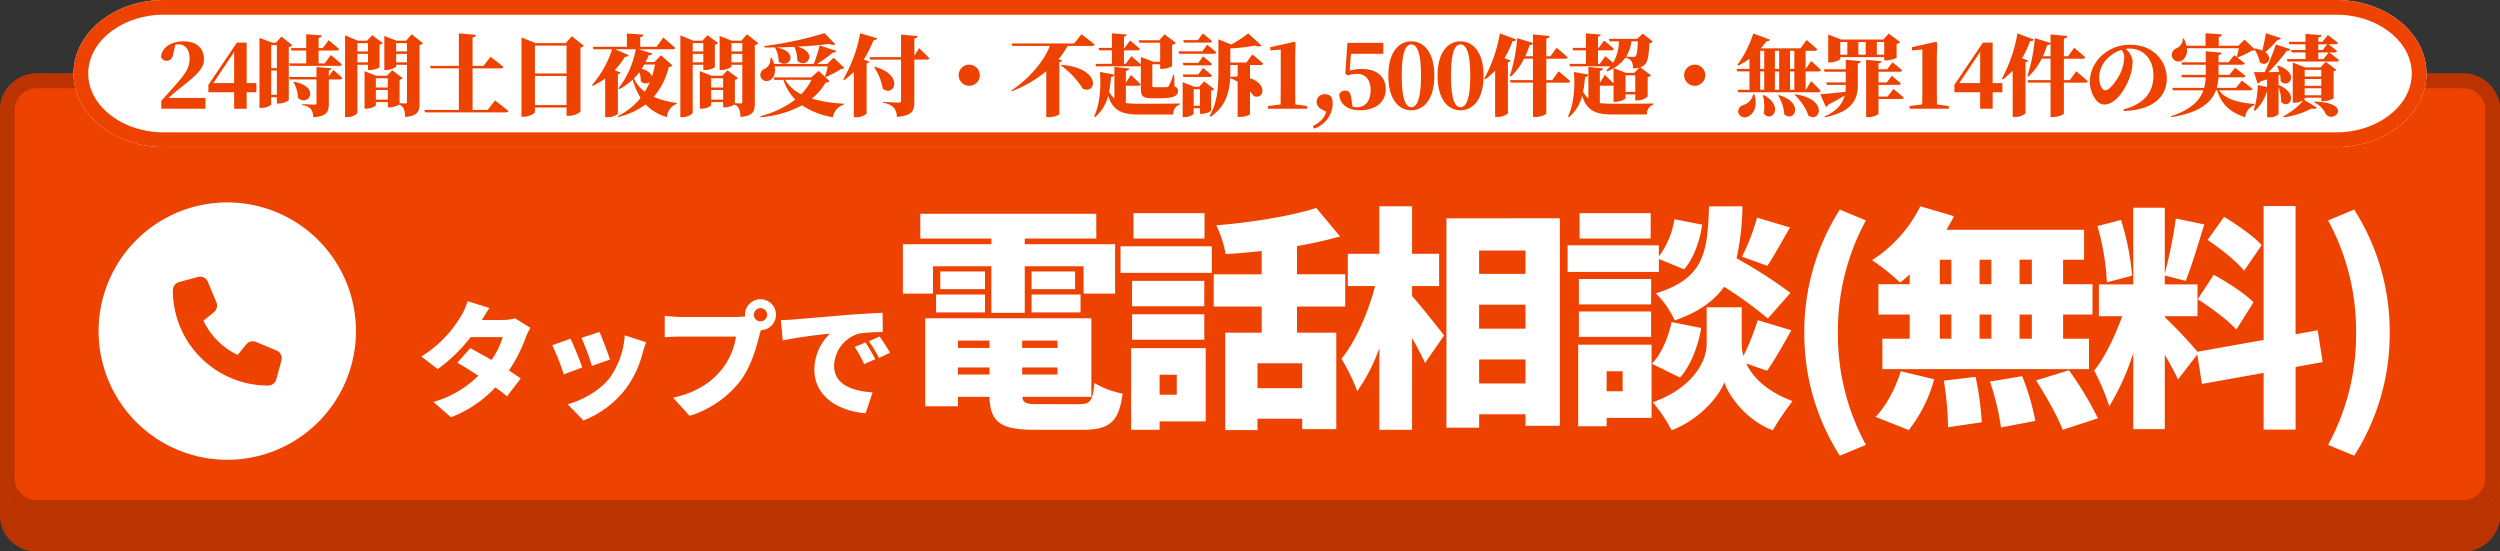
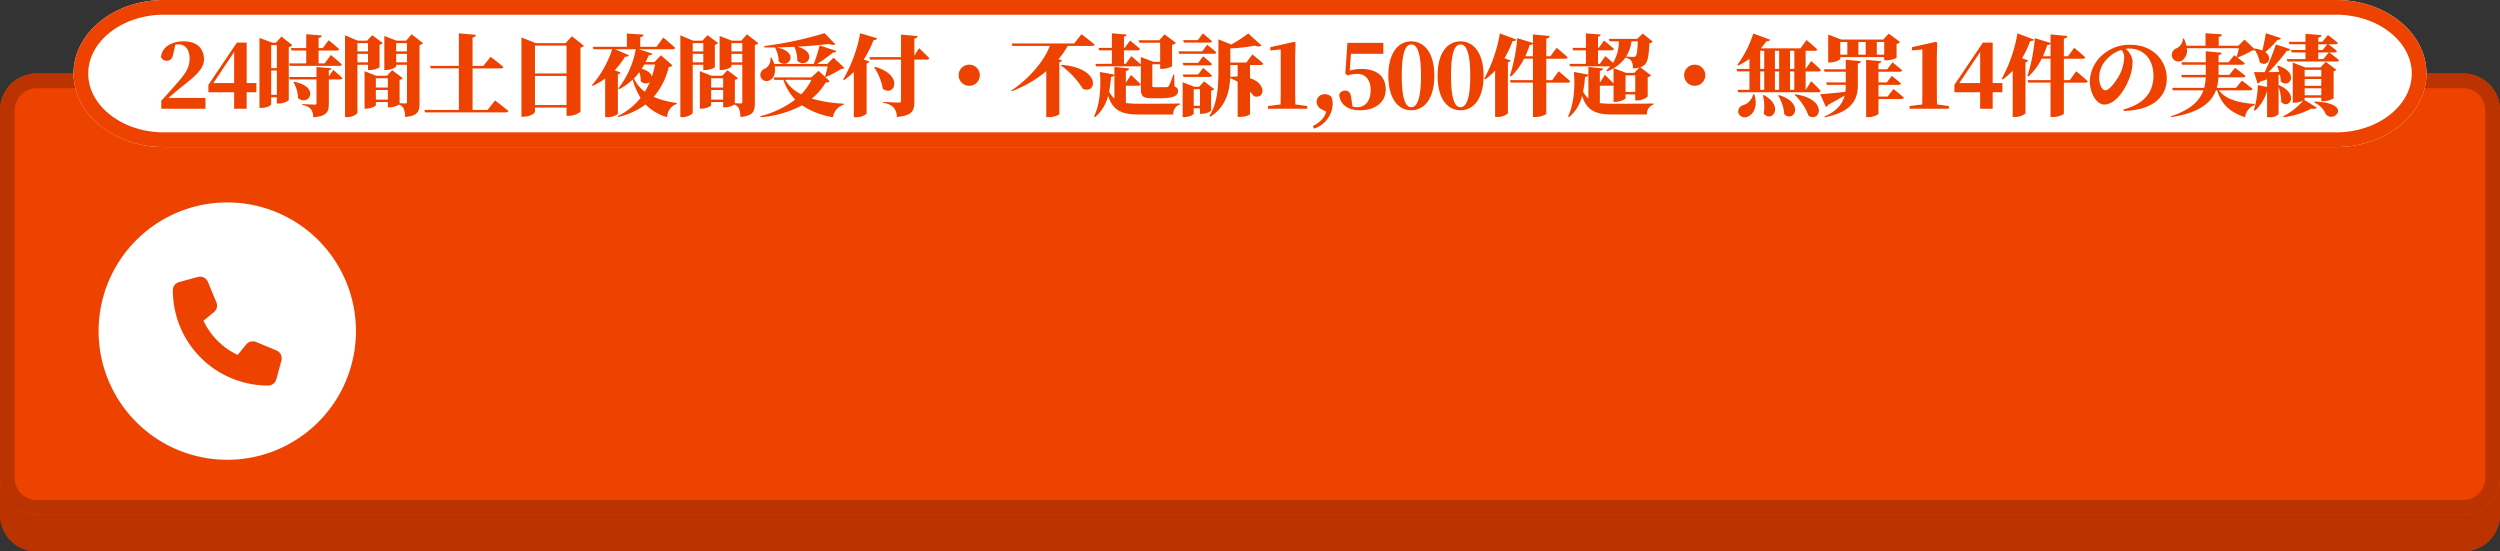
<svg xmlns="http://www.w3.org/2000/svg" width="680" height="150" viewBox="0 0 680 150">
  <rect x="0" y="0" width="680" height="150" fill="#333333" stroke="none" />
  <path d="M10,0H670a10,10,0,0,1,10,10V110a10,10,0,0,1-10,10H10A10,10,0,0,1,0,110V10A10,10,0,0,1,10,0Z" transform="translate(0 30)" fill="#bb3400" />
-   <path d="M10,4a6.007,6.007,0,0,0-6,6V110a6.007,6.007,0,0,0,6,6H670a6.007,6.007,0,0,0,6-6V10a6.007,6.007,0,0,0-6-6H10m0-4H670a10,10,0,0,1,10,10V110a10,10,0,0,1-10,10H10A10,10,0,0,1,0,110V10A10,10,0,0,1,10,0Z" transform="translate(0 30)" fill="#bb3400" />
+   <path d="M10,4a6.007,6.007,0,0,0-6,6a6.007,6.007,0,0,0,6,6H670a6.007,6.007,0,0,0,6-6V10a6.007,6.007,0,0,0-6-6H10m0-4H670a10,10,0,0,1,10,10V110a10,10,0,0,1-10,10H10A10,10,0,0,1,0,110V10A10,10,0,0,1,10,0Z" transform="translate(0 30)" fill="#bb3400" />
  <path d="M10,0H670a10,10,0,0,1,10,10V110a10,10,0,0,1-10,10H10A10,10,0,0,1,0,110V10A10,10,0,0,1,10,0Z" transform="translate(0 20)" fill="#ee4200" />
  <path d="M10,4a6.007,6.007,0,0,0-6,6V110a6.007,6.007,0,0,0,6,6H670a6.007,6.007,0,0,0,6-6V10a6.007,6.007,0,0,0-6-6H10m0-4H670a10,10,0,0,1,10,10V110a10,10,0,0,1-10,10H10A10,10,0,0,1,0,110V10A10,10,0,0,1,10,0Z" transform="translate(0 20)" fill="#bb3400" />
  <path d="M35,0A35,35,0,1,1,0,35,35,35,0,0,1,35,0Z" transform="translate(26.819 55.059)" fill="#fff" />
  <path d="M9.539,1.4A2.307,2.307,0,0,0,6.8.06L1.707,1.448A2.321,2.321,0,0,0,0,3.681,25.918,25.918,0,0,0,25.916,29.6a2.321,2.321,0,0,0,2.233-1.707L29.537,22.8A2.307,2.307,0,0,0,28.2,20.058l-5.553-2.314a2.307,2.307,0,0,0-2.678.671l-2.337,2.852a19.551,19.551,0,0,1-9.3-9.3l2.852-2.331a2.309,2.309,0,0,0,.671-2.678L9.539,1.408Z" transform="translate(47.009 75.271)" fill="#ee4200" />
  <path d="M24.615,0H615.385C628.979,0,640,8.954,640,20s-11.021,20-24.615,20H24.615C11.021,40,0,31.046,0,20S11.021,0,24.615,0Z" transform="translate(20)" fill="#fff" />
  <path d="M24.615,4a25.418,25.418,0,0,0-8.281,1.355,21.481,21.481,0,0,0-6.6,3.608C6.036,11.966,4,15.886,4,20s2.036,8.034,5.732,11.038a21.481,21.481,0,0,0,6.6,3.608A25.418,25.418,0,0,0,24.615,36H615.385a25.419,25.419,0,0,0,8.281-1.355,21.481,21.481,0,0,0,6.6-3.608c3.7-3,5.732-6.923,5.732-11.038s-2.036-8.034-5.732-11.038a21.481,21.481,0,0,0-6.6-3.608A25.419,25.419,0,0,0,615.385,4H24.615m0-4H615.385C628.979,0,640,8.954,640,20s-11.021,20-24.615,20H24.615C11.021,40,0,31.046,0,20S11.021,0,24.615,0Z" transform="translate(20)" fill="#ee4200" />
  <path d="M3.384-2.952c1.1-.984,2.208-1.9,2.976-2.52,4.44-3.5,6.672-5.376,6.672-7.944,0-2.856-1.752-4.92-5.544-4.92-3.216,0-5.928,1.536-6.144,4.3a1.7,1.7,0,0,0,1.56.984c.744,0,1.536-.384,1.8-1.992l.528-2.376a4.067,4.067,0,0,1,.912-.1c1.848,0,2.976,1.488,2.976,3.864,0,2.592-1.176,4.176-3.792,7.128C4.152-5.184,2.808-3.672,1.416-2.16V0H13.44V-2.952ZM15.576-6.984l5.664-8.472v8.472Zm11.712,0h-2.64V-18H21.984L14.232-6.5v2.016H21.24V0h3.408V-4.488h2.64Zm9.384-9.528.192.672h3.984v3.5h-4.68l.192.672H49.872c.336,0,.6-.12.672-.384-1.1-1.032-3-2.568-3-2.568l-1.68,2.28H44.208v-3.5h4.9c.336,0,.6-.12.672-.384-1.056-.984-2.832-2.424-2.832-2.424L45.36-16.512H44.208v-2.76c.672-.1.84-.336.864-.672l-4.224-.336v3.768ZM31.32-3.792v-6.6h1.536v6.6ZM32.856-17.3v6.24H31.32V-17.3ZM34.1-19.632l-1.488,1.656h-.984l-3.5-1.3V-.24H28.7c1.632,0,2.616-.744,2.616-.96V-3.12h1.536v1.7h.528A4.625,4.625,0,0,0,36.1-2.328V-16.776a1.711,1.711,0,0,0,.96-.528ZM37.368-7.224a9,9,0,0,1,1.248,4.3c2.856,2.5,6.216-3.024-1.056-4.416Zm9.624-1.584v-1.656c.456-.072.672-.24.7-.552l-4.056-.336V-8.64H36.144l.192.672h7.3v6.456c0,.264-.12.384-.48.384-.576,0-3.36-.144-3.36-.144v.288A3.536,3.536,0,0,1,42.1.072a3.766,3.766,0,0,1,.648,2.256c3.72-.312,4.248-1.488,4.248-3.7v-6.6h3.024c.336,0,.6-.12.648-.384-.888-.888-2.448-2.208-2.448-2.208Zm10.656-9.048V-15.6h-2.88v-2.256Zm-2.88,5.232v-2.3h2.88v2.3Zm2.88.672v1.416H58.2a5.4,5.4,0,0,0,2.592-.72v-6.168a1.383,1.383,0,0,0,.864-.456L58.8-20.016l-1.392,1.488H54.864l-3.456-1.44V2.28h.552c1.536,0,2.808-.84,2.808-1.272v-12.96Zm7.656-.672v-2.3h2.952v2.3Zm2.952-5.232V-15.6H65.3v-2.256ZM59.784-2.5V-5.112h3.264V-2.5ZM63.048-8.3v2.52H59.784V-8.3Zm6.48-11.952-1.512,1.728H65.4L62.088-19.8v9.264h.456c1.344,0,2.76-.72,2.76-1.008v-.408h2.952V-1.9c0,.264-.072.456-.432.456-.264,0-1.032-.048-1.584-.072v-6.36a1.213,1.213,0,0,0,.84-.456l-2.856-2.16L62.808-8.976H59.88l-3.168-1.248v10.2h.432c1.3,0,2.64-.672,2.64-.96v-.84h3.264v1.44H63.6a5.586,5.586,0,0,0,2.5-.744,2.173,2.173,0,0,1,1.2.96,5.609,5.609,0,0,1,.432,2.4c3.48-.288,3.936-1.512,3.936-3.768V-17.328a1.623,1.623,0,0,0,.96-.5ZM90.192.312h-4.1v-11.3h7.68c.36,0,.648-.12.7-.384-1.3-1.128-3.48-2.76-3.48-2.76L89.04-11.664H86.088v-7.728c.672-.1.84-.336.888-.72l-4.608-.408v8.856H74.52l.192.672h7.656V.312H72.984l.192.672H95.112c.36,0,.648-.12.72-.384-1.368-1.152-3.624-2.856-3.624-2.856Zm12.864-1.32v-7.92h8.592v7.92Zm8.592-16.176V-9.6h-8.592v-7.584Zm1.464-2.544-1.7,1.872h-8.136l-3.888-1.536V2.16h.6c1.584,0,3.072-.888,3.072-1.344V-.336h8.592V1.92h.6a5.287,5.287,0,0,0,3.192-1.1V-16.608a1.555,1.555,0,0,0,.912-.528ZM129.984-8.256a14.379,14.379,0,0,0,1.464-1.7,7.066,7.066,0,0,1,.384,2.448,1.821,1.821,0,0,0,2.472.24,18.337,18.337,0,0,1-1.368,2.64A9.442,9.442,0,0,1,129.984-8.256Zm5.736-3.768a25.812,25.812,0,0,1-.864,3.312c-.144-.792-.912-1.632-2.76-2.16.24-.384.48-.744.7-1.152Zm1.632-2.52L135.528-12.7h-2.376c.288-.576.576-1.2.84-1.848.552.024.864-.168.984-.48L131.3-16.176H140.5c.36,0,.624-.12.7-.384-1.176-1.128-3.24-2.808-3.24-2.808l-1.824,2.52h-4.44v-2.616c.7-.12.84-.36.888-.7l-4.512-.312v3.624H118.8l.192.672h5.064a28.3,28.3,0,0,1-5.5,9.768l.216.192a21.93,21.93,0,0,0,3.384-1.992V2.28h.648a4.494,4.494,0,0,0,2.808-.864v-10.8c.456-.1.672-.264.744-.48l-1.608-.6a21.643,21.643,0,0,0,2.808-3.7c.576.072.912-.1,1.032-.408l-3.72-1.608h5.616A24.564,24.564,0,0,1,125.736-5.52l.24.192a15.749,15.749,0,0,0,3.672-2.616,19.324,19.324,0,0,0,2.136,4.992,18.009,18.009,0,0,1-6.24,4.968l.144.24a20.711,20.711,0,0,0,7.464-3.432,12.87,12.87,0,0,0,5.856,3.456A3.839,3.839,0,0,1,141.624-1.3l.024-.288A22.222,22.222,0,0,1,135.36-3.24a19.1,19.1,0,0,0,4.08-8.112c.6-.072.84-.168,1.008-.456Zm11.5-3.312V-15.6h-2.88v-2.256Zm-2.88,5.232v-2.3h2.88v2.3Zm2.88.672v1.416h.552a5.4,5.4,0,0,0,2.592-.72v-6.168a1.383,1.383,0,0,0,.864-.456L150-20.016l-1.392,1.488h-2.544l-3.456-1.44V2.28h.552c1.536,0,2.808-.84,2.808-1.272v-12.96Zm7.656-.672v-2.3h2.952v2.3Zm2.952-5.232V-15.6H156.5v-2.256ZM150.984-2.5V-5.112h3.264V-2.5ZM154.248-8.3v2.52h-3.264V-8.3Zm6.48-11.952-1.512,1.728H156.6L153.288-19.8v9.264h.456c1.344,0,2.76-.72,2.76-1.008v-.408h2.952V-1.9c0,.264-.072.456-.432.456-.264,0-1.032-.048-1.584-.072v-6.36a1.213,1.213,0,0,0,.84-.456l-2.856-2.16-1.416,1.512H151.08l-3.168-1.248v10.2h.432c1.3,0,2.64-.672,2.64-.96v-.84h3.264v1.44h.552a5.586,5.586,0,0,0,2.5-.744,2.173,2.173,0,0,1,1.2.96,5.609,5.609,0,0,1,.432,2.4c3.48-.288,3.936-1.512,3.936-3.768V-17.328a1.623,1.623,0,0,0,.96-.5Zm7.632,3.648a7.459,7.459,0,0,1,.984,3.72c2.64,2.376,5.976-2.568-.576-3.792,1.608-.024,3.24-.1,4.848-.168a8.348,8.348,0,0,1,.792,3.768c2.52,2.376,5.856-2.16.1-3.816,3.216-.168,6.24-.432,8.568-.744.84.336,1.416.336,1.7.1l-2.952-3.024a98.785,98.785,0,0,1-16.392,3.5l.048.384h3Zm9.912,8.736a14.953,14.953,0,0,1-2.808,3.936A10.512,10.512,0,0,1,171.1-7.872Zm1.944-2.448-1.992,1.776H167.976l.216.672h2.448A13.971,13.971,0,0,0,173.856-2.5a26.18,26.18,0,0,1-9.48,4.512l.1.288A28.435,28.435,0,0,0,175.7-.936a21.4,21.4,0,0,0,8.424,3.24,4.11,4.11,0,0,1,2.9-3.384l.024-.312a37.154,37.154,0,0,1-8.688-1.368A16.2,16.2,0,0,0,182.112-7.1c.648-.072.888-.144,1.08-.432Zm4.056-3.576-1.7,1.7h-2.784a38.516,38.516,0,0,0,4.32-3.1c.552.048.816-.144.936-.432l-4.56-1.512a38.976,38.976,0,0,1-1.584,5.04H168.12a10.211,10.211,0,0,0-.72-1.728l-.288.024a3.041,3.041,0,0,1-1.392,2.952,1.855,1.855,0,0,0-1.3,2.208,1.729,1.729,0,0,0,2.5.984c1.008-.48,1.7-1.848,1.344-3.768h14.424c-.192.888-.48,2.016-.72,2.76l.144.144a24.511,24.511,0,0,0,4.176-2.184c.5-.048.744-.1.936-.312Zm7.248-6.648a38.843,38.843,0,0,1-4.632,12.576l.264.168a21.29,21.29,0,0,0,2.64-2.232V2.3h.648a4.326,4.326,0,0,0,2.832-.96v-13.7c.48-.1.672-.264.744-.48l-1.512-.552a29.278,29.278,0,0,0,2.64-5.28.9.9,0,0,0,.984-.5Zm3.816,9.264a15.254,15.254,0,0,1,2.328,5.808c3.1,2.472,5.928-3.72-2.112-5.928Zm10.92-3.168V-19.1c.6-.1.816-.312.864-.672l-4.488-.408v6.144H194.04l.192.672h8.4V-2.136c0,.312-.144.456-.576.456-.7,0-4.248-.192-4.248-.192v.288A4.7,4.7,0,0,1,200.64-.336a4.165,4.165,0,0,1,.864,2.568c4.176-.384,4.752-1.68,4.752-4.1v-11.5h3.384c.336,0,.6-.12.672-.384-.984-1.056-2.76-2.736-2.76-2.736ZM224.064-9.12a2.888,2.888,0,0,0-2.88-2.88,2.888,2.888,0,0,0-2.88,2.88,2.888,2.888,0,0,0,2.88,2.88A2.888,2.888,0,0,0,224.064-9.12Zm22.056-2.664a22.8,22.8,0,0,1,5.976,6.36c3.744,1.632,5.16-5.592-5.808-6.528Zm3.6-5.976H232.728l.192.672H243.1c-1.536,4.176-5.784,9.048-10.512,12.144l.12.192a32.824,32.824,0,0,0,9.432-5.472V2.28h.672a5.61,5.61,0,0,0,2.88-.744V-12.672c.48-.072.672-.24.744-.456l-.984-.36a20.615,20.615,0,0,0,2.5-3.6h6.624c.36,0,.648-.12.72-.384-1.344-1.128-3.576-2.808-3.576-2.808Zm5.784,5.544.192.672h11.616a.762.762,0,0,0,.552-.168V-5.5c0,2.088.528,2.64,3.048,2.64H273.1c3.7,0,4.872-.7,4.872-1.944,0-.576-.168-.936-.96-1.272l-.072-3.192h-.264a18.143,18.143,0,0,1-1.2,3.048c-.144.264-.288.312-.6.336-.264.024-.816.024-1.392.024H271.7c-.6,0-.72-.1-.72-.432V-12.1h2.136v1.248h.552a5.883,5.883,0,0,0,2.688-.7v-5.832a1.665,1.665,0,0,0,1.032-.552l-3.072-2.3-1.464,1.608h-5.592l.216.672h5.64v5.184h-1.8l-3.456-1.3v2.016c-1.008-.936-2.592-2.256-2.592-2.256l-1.512,2.088h-.48v-3.672h3.672c.336,0,.6-.12.672-.384-1.008-.936-2.688-2.28-2.688-2.28l-1.464,1.992h-.192v-3.048c.552-.1.7-.288.72-.576l-4.008-.336v3.96h-3.648l.192.672h3.456v3.672Zm5.16,9.432a6.55,6.55,0,0,1-1.44-1.872,29.619,29.619,0,0,0,.528-4.008.9.9,0,0,0,.912-.552Zm3.12-3.48h3.36c.336,0,.6-.12.648-.384-.936-1.008-2.616-2.544-2.616-2.544L263.784-7.08V-10.3c.648-.1.84-.36.888-.672l-4.008-.408v2.088l-3.936-.72c.312,3.7.072,8.712-1.584,12.072l.24.24a10.99,10.99,0,0,0,3.576-5.856C260.256.5,262.7,1.56,267.24,1.56H276.7a2.6,2.6,0,0,1,1.776-2.712V-1.44c-2.568.072-8.736.072-11.208.072a24.637,24.637,0,0,1-3.48-.192ZM286.56-18c.336,0,.576-.12.648-.384-.936-.864-2.472-2.112-2.472-2.112l-1.368,1.824h-3.984l.192.672Zm-1.992,2.376h-6.456l.192.672h9.432c.336,0,.576-.12.648-.384-.936-.864-2.472-2.088-2.472-2.088Zm-1.1,3.144h-4.2l.192.672h7.1c.336,0,.576-.12.648-.384-.912-.84-2.4-2.064-2.4-2.064Zm0,3.144h-4.2l.192.672h7.1c.336,0,.576-.12.648-.384-.912-.84-2.4-2.064-2.4-2.064ZM282.24-.816V-5.328h1.7V-.816Zm4.728-4.1a1.379,1.379,0,0,0,.864-.432l-2.76-2.088L283.728-6h-1.392l-3.1-1.224v9.5h.432c1.272,0,2.568-.672,2.568-.936V-.144h1.7V1.368h.528a4.154,4.154,0,0,0,2.5-.84Zm7.224-3.864c-.624,0-1.3.048-2.016.12.024-.672.024-1.32.024-1.968V-11.9h1.992Zm6.288-3.12c.336,0,.6-.12.672-.384-1.08-1.008-2.952-2.5-2.952-2.5l-1.632,2.208H292.2v-3.84a46.616,46.616,0,0,0,6.7-.768,1.9,1.9,0,0,0,1.8,0L297.072-20.5a33.077,33.077,0,0,1-4.632,3.024l-3.48-1.416v8.16c0,4.344-.144,8.976-2.424,12.672l.24.24C291-.576,291.96-4.632,292.152-8.328a12.3,12.3,0,0,1,2.04.984V2.208h.624c1.728,0,2.712-.6,2.736-.768V-4.68a14.673,14.673,0,0,1,1.056,1.248c2.928.96,3.624-3.432-1.056-4.872v-3.6Zm9.408,10.728c-.024-1.512-.048-3.048-.048-4.512v-8.376l.1-3.912-.36-.24-6.5,1.464v.888l2.832-.264v10.44c0,1.464-.024,3-.048,4.512l-3.432.432V0H313.1V-.744Zm8.4,1.992c-.528,1.752-1.656,2.832-3.624,3.888l.288.7a7.321,7.321,0,0,0,5.088-6.672,4.792,4.792,0,0,0-.384-2.016,2.392,2.392,0,0,0-1.8-.672,2.1,2.1,0,0,0-2.184,2.112A2.317,2.317,0,0,0,317.088.168Zm6.72-15.768h8.808v-2.976h-9.768l-.576,8.352.7.5a7.676,7.676,0,0,1,2.568-.408c2.208,0,3.624,1.584,3.624,4.368,0,3.024-1.464,4.68-3.624,4.68a3.566,3.566,0,0,1-1.32-.192L325.08-3c-.168-1.416-.72-1.944-1.7-1.944a1.653,1.653,0,0,0-1.56,1.08c.192,2.616,2.232,4.272,5.592,4.272,4.08,0,7.056-2.016,7.056-5.712,0-3.552-2.5-5.52-6.552-5.52a11.011,11.011,0,0,0-3.24.432ZM338.832-9c0-6.72,1.176-8.5,2.592-8.5s2.64,1.8,2.64,8.5c0,6.744-1.224,8.568-2.64,8.568S338.832-2.232,338.832-9Zm2.592-9.336c-3.336,0-6.24,2.832-6.24,9.336,0,6.552,2.9,9.408,6.24,9.408,3.312,0,6.264-2.856,6.264-9.408C347.688-15.5,344.736-18.336,341.424-18.336ZM352.224-9c0-6.72,1.176-8.5,2.592-8.5s2.64,1.8,2.64,8.5c0,6.744-1.224,8.568-2.64,8.568S352.224-2.232,352.224-9Zm2.592-9.336c-3.336,0-6.24,2.832-6.24,9.336,0,6.552,2.9,9.408,6.24,9.408,3.312,0,6.264-2.856,6.264-9.408C361.08-15.5,358.128-18.336,354.816-18.336Zm11.952,4.584a27.909,27.909,0,0,0,2.208-4.656c.576.048.888-.144,1.008-.432L365.52-20.5a39.918,39.918,0,0,1-4.272,12.36l.264.168a18.321,18.321,0,0,0,2.712-2.4v12.6h.648a4.326,4.326,0,0,0,2.832-.96v-13.92c.48-.1.672-.264.744-.48Zm5.664-.528a32.756,32.756,0,0,0,1.2-3.072.946.946,0,0,0,.888-.36v3.432Zm7.32,6.5h-1.608v-5.832h5.136c.336,0,.6-.12.672-.384-1.1-1.032-3-2.592-3-2.592l-1.68,2.3h-1.128v-4.8c.7-.1.84-.36.912-.7l-4.536-.432v2.328l-4.272-1.32a46.084,46.084,0,0,1-2.016,10.272l.288.168a16.53,16.53,0,0,0,3.576-4.848h2.424v5.832h-6.264l.192.672h6.072v9.36h.744c1.368,0,2.88-.672,2.88-.96V-7.1h5.808c.36,0,.624-.12.7-.384C383.5-8.568,381.5-10.2,381.5-10.2Zm9.84,4.992a6.55,6.55,0,0,1-1.44-1.872,29.619,29.619,0,0,0,.528-4.008.9.9,0,0,0,.912-.552Zm12.5-6.984h-2.28L396.48-11.04a10.209,10.209,0,0,0,3.192-2.88,2.938,2.938,0,0,1,1.608.912,3.377,3.377,0,0,1,.408,2.016,7.224,7.224,0,0,0,1.752-.192Zm.96-8.568c-.12,2.5-.288,3.768-.624,4.056a.884.884,0,0,1-.624.168c-.36,0-1.248-.024-1.944-.1a9.381,9.381,0,0,0,1.44-4.128ZM399.7-4.584V-9.1h2.64v4.512Zm-6.984-1.68h3.264a.858.858,0,0,0,.456-.1v4.488h.456c1.368,0,2.808-.72,2.808-1.008V-3.912h2.64V-2.28h.6a4.306,4.306,0,0,0,2.784-1.056V-8.592a1.593,1.593,0,0,0,.912-.48l-2.9-2.208a4.611,4.611,0,0,0,.84-.432c1.1-.72,1.44-2.3,1.608-6.12a1.3,1.3,0,0,0,.912-.432L404.4-20.448l-1.56,1.44h-7.68l.216.672h2.5a10.881,10.881,0,0,1-1.584,5.832c-.96-.864-2.088-1.8-2.088-1.8l-1.512,2.088h-.48v-3.672h3.672c.336,0,.6-.12.672-.384-1.008-.936-2.688-2.28-2.688-2.28L392.4-16.56h-.192v-3.048c.552-.1.7-.288.72-.576l-4.008-.336v3.96h-3.648l.192.672h3.456v3.672h-4.488l.192.672h10.92a11.589,11.589,0,0,1-1.08,1.1l.264.288a12.536,12.536,0,0,0,1.7-.864v4.128c-.936-.984-2.352-2.328-2.352-2.328L392.712-7.08V-10.3c.648-.1.84-.36.888-.672l-4.008-.408v2.088l-3.936-.72c.312,3.7.072,8.712-1.584,12.072l.24.24a10.928,10.928,0,0,0,3.576-5.832c1.272,4.056,3.72,5.088,8.232,5.088h9.408A2.628,2.628,0,0,1,407.3-1.152V-1.44c-2.568.072-8.688.072-11.136.072a28.913,28.913,0,0,1-3.456-.168Zm28.68-2.856a2.888,2.888,0,0,0-2.88-2.88,2.888,2.888,0,0,0-2.88,2.88,2.888,2.888,0,0,0,2.88,2.88A2.888,2.888,0,0,0,421.392-9.12Zm13.032,5.16a4.016,4.016,0,0,1-2.808,3,1.783,1.783,0,0,0-1.224,2.112,1.844,1.844,0,0,0,2.616.96c1.536-.7,2.736-2.832,1.7-6.072Zm2.64.336a12.421,12.421,0,0,1,.216,4.92c2.184,2.664,5.688-1.92.048-5.016Zm4.128.024a11.039,11.039,0,0,1,1.68,5.112c2.712,2.376,5.592-3.144-1.464-5.232Zm4.488-.192A14.648,14.648,0,0,1,449.472,1.9c3.264,1.992,5.376-4.56-3.6-5.832Zm-9.36-6.36h1.1V-5.16h-1.1Zm0-5.616h1.1v4.944h-1.1Zm5.16,0v4.944h-1.152v-4.944Zm4.128,0v4.944h-1.176v-4.944ZM441.48-5.16h-1.152v-4.992h1.152Zm4.128,0h-1.176v-4.992h1.176Zm3.12,0h-.048v-4.992h3.528c.336,0,.576-.12.648-.384-.96-.984-2.664-2.448-2.664-2.448l-1.512,2.16v-4.944h2.5c.336,0,.6-.12.672-.384-1.08-1.032-2.928-2.544-2.928-2.544l-1.632,2.256h-10.8a16.723,16.723,0,0,0,1.488-1.9c.576.024.912-.168,1.008-.456l-4.536-1.68a29.609,29.609,0,0,1-4.344,8.544l.216.192a19.318,19.318,0,0,0,3.072-1.848v2.76h-3.5l.192.672h3.312V-5.16h-3.24l.192.672h21.768c.336,0,.576-.12.648-.384-.888-1.032-2.568-2.616-2.568-2.616Zm11.3-13.008v3.456h-1.92v-3.456Zm4.992,0v3.456h-1.992v-3.456Zm5.04,0v3.456h-2.016v-3.456ZM458.112-14.04h11.952v.864h.576a6.4,6.4,0,0,0,2.784-.672v-3.768a1.677,1.677,0,0,0,.96-.528l-3.1-2.3-1.464,1.608H458.376l-3.552-1.344V-12.6h.456c1.344,0,2.832-.7,2.832-.984Zm1.488,3.288h-5.976l.216.672h5.76v2.9h-5.328l.216.672H459.6v.216a12.66,12.66,0,0,1-.1,1.68c-2.9.336-5.616.576-6.84.648l1.512,3.432a.986.986,0,0,0,.672-.576c1.872-.984,3.336-1.824,4.464-2.5-.6,2.3-2.136,4.248-5.5,5.712l.12.216c7.1-1.44,8.9-4.584,8.952-8.592v-6.024c.6-.1.768-.312.816-.648l-4.1-.384ZM471-3.336h-2.5V-6.5h5.448c.336,0,.576-.12.648-.384-.936-.864-2.472-2.064-2.472-2.064L470.76-7.176H468.5v-2.9h5.76c.36,0,.6-.12.672-.384-.984-.888-2.616-2.184-2.616-2.184l-1.44,1.9H468.5v-1.584c.576-.1.744-.312.768-.6l-4.128-.384V2.28h.624c1.248,0,2.736-.648,2.736-.936V-2.664h6.216c.336,0,.6-.12.672-.384-1.056-.96-2.832-2.328-2.832-2.328Zm13.416,2.16c-.024-1.512-.048-3.048-.048-4.512v-8.376l.1-3.912-.36-.24-6.5,1.464v.888l2.832-.264v10.44c0,1.464-.024,3-.048,4.512l-3.432.432V0h10.68V-.744Zm6.072-5.808,5.664-8.472v8.472Zm11.712,0h-2.64V-18H496.9L489.144-6.5v2.016h7.008V0h3.408V-4.488h2.64Zm5.352-6.768a27.909,27.909,0,0,0,2.208-4.656c.576.048.888-.144,1.008-.432L506.3-20.5a39.918,39.918,0,0,1-4.272,12.36l.264.168a18.321,18.321,0,0,0,2.712-2.4v12.6h.648a4.326,4.326,0,0,0,2.832-.96v-13.92c.48-.1.672-.264.744-.48Zm5.664-.528a32.747,32.747,0,0,0,1.2-3.072.946.946,0,0,0,.888-.36v3.432Zm7.32,6.5h-1.608v-5.832h5.136c.336,0,.6-.12.672-.384-1.1-1.032-3-2.592-3-2.592l-1.68,2.3h-1.128v-4.8c.7-.1.84-.36.912-.7l-4.536-.432v2.328l-4.272-1.32a46.084,46.084,0,0,1-2.016,10.272l.288.168a16.531,16.531,0,0,0,3.576-4.848H515.3v5.832H509.04l.192.672H515.3v9.36h.744c1.368,0,2.88-.672,2.88-.96V-7.1h5.808c.36,0,.624-.12.7-.384-1.152-1.08-3.144-2.712-3.144-2.712Zm14.808-6.264a11.686,11.686,0,0,1-1.176,4.632c-.648,1.32-2.736,4.392-3.936,4.392-1.032,0-1.7-1.776-1.7-3.48a7.107,7.107,0,0,1,1.992-4.9,9.121,9.121,0,0,1,4.08-2.616A3.248,3.248,0,0,1,535.344-14.04ZM535.224.6c8.16-.24,11.688-4.032,11.688-8.832,0-5.04-3.984-9.168-9.792-9.168a10.993,10.993,0,0,0-7.44,2.544,9.932,9.932,0,0,0-3.7,7.344c0,3.216,1.824,6.36,3.912,6.36,3.168,0,5.784-4.224,6.912-7.344a12.734,12.734,0,0,0,.816-4.488,5.213,5.213,0,0,0-1.872-3.312,7.119,7.119,0,0,1,1.008-.072c3.864,0,6.528,2.88,6.528,7.368,0,4.056-2.016,7.56-8.16,9.192Zm34.344-5.616c.36,0,.6-.12.672-.384-1.1-.936-2.9-2.256-2.9-2.256l-1.608,1.968H560.52a13.914,13.914,0,0,0,.456-2.856h6.672c.336,0,.6-.12.672-.384-1.08-.912-2.832-2.208-2.832-2.208l-1.56,1.92H561v-2.76h6.456c.336,0,.6-.12.672-.384-.6-.5-1.416-1.128-2.016-1.584A18.2,18.2,0,0,0,570-15.792c.528-.024.744-.1.936-.288l-2.88-2.736-1.68,1.68h-5.328v-2.4c.672-.12.84-.36.864-.7l-4.464-.312v3.408H552.24a8.319,8.319,0,0,0-.672-1.968H551.3a3.019,3.019,0,0,1-1.632,2.616,1.959,1.959,0,0,0-1.32,2.376,1.859,1.859,0,0,0,2.688,1.032,3.325,3.325,0,0,0,1.32-3.384h14.16a20.178,20.178,0,0,1-.6,2.376l-.648-.48-1.56,1.92H561v-1.944c.6-.1.792-.336.84-.648l-4.32-.408v3h-6.648l.192.672h6.456v2.76h-6.672l.192.672H557.5a13.893,13.893,0,0,1-.408,2.856H548.4l.192.672h8.28c-1.008,2.856-3.456,5.3-8.832,7.056l.072.24c7.656-1.176,10.92-3.888,12.168-7.3h.336c1.3,4.2,3.816,6.024,7.608,7.344a4.021,4.021,0,0,1,2.592-3.336V-1.3c-3.84-.288-7.776-1.056-9.7-3.72Zm4.3-15.528c-.264,1.584-.624,3.384-.96,4.7a7.709,7.709,0,0,0-2.064-.552l-.216.12a8.643,8.643,0,0,1,1.584,3.648c1.9,1.416,3.792-1.152,1.488-2.784a21.473,21.473,0,0,0,3.288-3.312c.528,0,.864-.216.96-.5ZM577.32-6.36V-9.144l.384-.144a9.413,9.413,0,0,1,.192,1.824c2.28,2.232,5.328-2.28-.72-4.272l-.24.1a12.553,12.553,0,0,1,.576,1.608c-1.008.024-2.016.048-2.928.072a51.374,51.374,0,0,0,4.992-5.808c.552.048.84-.144.96-.432L576.6-17.5a70.923,70.923,0,0,1-3.048,7.536h-2.928l.984,3.1a.969.969,0,0,0,.72-.528c.672-.216,1.3-.432,1.872-.624v2.088l-2.544-.5A23.831,23.831,0,0,1,570.6.336l.336.192A11.962,11.962,0,0,0,574.2-4.848V2.3h.576a3.214,3.214,0,0,0,2.544-.84v-7.44a12.436,12.436,0,0,1,.72,4.128c2.136,2.208,5.04-2.088-.576-4.56Zm11.616-4.224V-8.76h-4.512v-1.824ZM584.424-6.24V-8.088h4.512V-6.24Zm0,2.568v-1.9h4.512v1.9Zm0,.672h4.512v.936h.6a5.571,5.571,0,0,0,2.76-.768V-10.2a1.148,1.148,0,0,0,.744-.408l-2.88-2.16-1.44,1.512h-4.176l-3.36-1.32V-1.632h.48a5.286,5.286,0,0,0,2.376-.624,17.8,17.8,0,0,1-5.448,4.3l.1.264a21.725,21.725,0,0,0,7.584-2.376c.792.168,1.248.048,1.44-.24L584.28-2.424a.336.336,0,0,0,.144-.216Zm2.64,1.32a6.01,6.01,0,0,1,3.1,3.144c2.184,2.688,7.608-3-2.976-3.432Zm1.056-11.832v-1.8h2.856l-1.464,1.8Zm0-4.032h2.448l-1.248,1.56h-1.2Zm4.44,2.232c.336,0,.576-.12.648-.384-.744-.672-1.872-1.512-2.328-1.848h1.92c.336,0,.576-.12.648-.384-1.032-.888-2.712-2.136-2.712-2.136l-1.488,1.848H588.12v-1.152c.672-.1.816-.336.864-.672l-4.344-.336v2.16H580.1l.192.672h4.344v1.56h-3.912l.192.672h3.72v1.8h-5.064l.192.672h13.32c.36,0,.6-.12.672-.384-.888-.768-2.256-1.8-2.64-2.088Z" transform="translate(42.448 29.584)" fill="#ee4200" />
-   <path d="M26.928-24.242a12.809,12.809,0,0,1-3.366.442H17.918c.51-.884,1.292-2.21,2.04-3.264L14.008-28.9a17.733,17.733,0,0,1-1.8,4.046A32.2,32.2,0,0,1,1.428-13.872l4.454,3.434a42.461,42.461,0,0,0,8.942-8.7h8.738A21.767,21.767,0,0,1,20.5-12.92c-2.04-1.19-4.114-2.312-5.78-3.2l-3.5,3.944c1.6.918,3.638,2.176,5.712,3.536A28.394,28.394,0,0,1,4.692-1.5L9.486,2.652a31.922,31.922,0,0,0,12.07-8.126C22.78-4.59,23.9-3.74,24.718-3.026l3.74-4.862c-.85-.612-1.972-1.36-3.23-2.176A39.492,39.492,0,0,0,29.75-18.87a17.81,17.81,0,0,1,1.326-2.788Zm22.95,3.706-4.9,1.6A64,64,0,0,1,47.8-11.322l4.93-1.7C52.224-14.62,50.558-19.04,49.878-20.536Zm6.868.918A22.666,22.666,0,0,1,52.6-7.956C49.776-4.386,44.812-1.8,41.208-.884l4.318,4.42a26.942,26.942,0,0,0,11.526-8.67,27.882,27.882,0,0,0,4.556-9.656c.238-.816.476-1.632.952-2.958ZM41.99-18.7l-4.964,1.768A61.889,61.889,0,0,1,40.154-9.01l5.032-1.87C44.506-12.852,42.942-16.8,41.99-18.7Zm51.68-4.726a1.814,1.814,0,0,1-1.8-1.8,1.814,1.814,0,0,1,1.8-1.8,1.814,1.814,0,0,1,1.8,1.8A1.814,1.814,0,0,1,93.67-23.426Zm-21.624-1.19c-1.122,0-3.366-.17-4.42-.306v5.814c.884-.068,2.754-.17,4.42-.17h14.96a19.1,19.1,0,0,1-3.74,8.772C80.58-7.174,76.738-4.182,69.9-2.652l4.488,4.93A27.881,27.881,0,0,0,88.23-7.276c2.924-3.944,4.318-9.112,5.134-12.308.1-.408.238-.918.408-1.428a4.263,4.263,0,0,0,4.114-4.216,4.237,4.237,0,0,0-4.216-4.216,4.237,4.237,0,0,0-4.216,4.216,1.938,1.938,0,0,0,.034.442,17.721,17.721,0,0,1-2.448.17ZM122.23-17.68l-2.958,1.224a27.314,27.314,0,0,1,2.584,4.658l3.026-1.326A45.062,45.062,0,0,0,122.23-17.68Zm3.842-1.632-2.924,1.326a28.473,28.473,0,0,1,2.754,4.522l2.992-1.428C128.214-16.116,126.956-18.088,126.072-19.312Zm-26.86-4.454.51,5.542c4.046-.884,9.962-1.564,12.852-1.87a13.726,13.726,0,0,0-4.25,9.826c0,7.174,6.426,11.254,13.94,11.832l1.9-5.678c-5.814-.34-10.472-2.278-10.472-7.242a9.36,9.36,0,0,1,6.766-8.738,42.273,42.273,0,0,1,6.46-.408l-.034-5.236c-2.448.1-6.426.306-9.792.578-6.154.544-11.254.952-14.416,1.224C102.034-23.868,100.572-23.8,99.212-23.766ZM140.592-38.4h15.872v12.672h9.088V-38.4h16v7.424h8.576v-13.44H165.552v-1.536h19.456v-6.72H137.136v6.72h19.328v1.536H132.4v13.44h8.192Zm26.816,12.544H180.72V-30.72H167.408Zm0-11.136v4.8h11.84v-4.8Zm-12.672,0h-12.16v4.8h12.16ZM141.424-25.856h13.312V-30.72H141.424Zm5.952,14.976h8.576v1.92h-8.576Zm8.576-7.3v1.984h-8.576v-1.984Zm18.5,1.984h-9.6v-1.984h9.6Zm-9.6,7.232v-1.92h9.6v1.92ZM169.328-.9c-3.328,0-4.288-.256-4.416-1.984h18.752V-24.256H138.48V-.32h8.9V-2.88h8.576c.192,6.912,3.008,8.96,12.48,8.96H181.1c7.552,0,10.048-2.112,11.072-9.856a23.562,23.562,0,0,1-7.68-2.88c-.448,4.864-1.088,5.76-4.16,5.76Zm45.12-51.968H195.12v6.912h19.328ZM206.9-8.9v5.44h-4.672V-8.9Zm7.872-7.232H194.48V6.08h7.744v-2.3h12.544Zm-20.032-2.3h19.648v-6.912H194.736Zm19.648-16H194.736v6.912h19.648ZM191.6-36.608h24.832V-43.84H191.6Zm49.408,31.36h-12.16v-6.784h12.16ZM252.72-27.456v-8.768H239.6V-43.9a113.2,113.2,0,0,0,11.712-2.624l-6.464-7.744c-6.976,2.24-17.472,3.9-27.2,4.736a31.019,31.019,0,0,1,2.56,7.808c3.136-.192,6.464-.448,9.792-.832v6.336H216.944v8.768H230v7.1h-9.92v26.5h8.768V3.072h12.16V5.888h9.28v-26.24H239.6v-7.1ZM270.9-33.024h7.36v-8.768H270.9V-54.72H262v12.928h-8.576v8.768h7.424c-1.856,7.04-5.184,14.912-9.152,19.776a51.121,51.121,0,0,1,4.288,8.832A49.947,49.947,0,0,0,262-16.128V6.08h8.9V-18.88c1.408,2.432,2.688,4.928,3.52,6.784l5.184-7.488c-1.216-1.6-6.4-8.192-8.7-10.688Zm18.24,26.5v-6.528h12.608v6.528Zm12.608-21.44v6.528H289.136v-6.528Zm0-14.72v6.336H289.136v-6.336Zm-21.5-8.768V5.5h8.9V1.856h12.608V4.992h9.344V-51.456Zm87.3,12.928c1.728-2.624,3.9-6.528,6.144-10.432l-8.96-2.688a56.125,56.125,0,0,1-4.1,10.624Zm6.272,7.36a130.537,130.537,0,0,0-14.656-9.408,70.042,70.042,0,0,0,1.6-14.144h-9.088C351.216-42.5,350.64-35.2,337.2-31.04a23.858,23.858,0,0,1,5.12,7.36c6.528-2.24,10.752-5.312,13.44-9.152a102.258,102.258,0,0,1,11.9,8.64Zm-38.016-21.7H316.464v6.912h19.328Zm2.24,12.48,6.848,2.816c2.624-3.008,4.288-7.808,4.928-12.16L342.256-51.2a22.627,22.627,0,0,1-4.224,10.112V-44.1H313.2v7.232h24.832Zm-2.112,5.44H316.272v6.912H335.92ZM316.272-19.2H335.92v-6.912H316.272Zm11.9,9.344v5.44h-4.352v-5.44Zm7.872-7.232H316.08V5.12h7.744v-2.3h12.224Zm5.44-6.144c-.9,4.224-2.816,8.832-5.376,11.328l7.68,3.776c2.944-3.328,4.928-8.576,5.76-13.5ZM367.472-9.984c1.92-2.752,4.288-6.912,6.592-11.008l-9.152-2.752a61.755,61.755,0,0,1-3.9,9.728,12.009,12.009,0,0,1-.448-3.2V-27.264h-9.536v10.048c0,4.672-3.776,11.9-14.656,15.808a39.688,39.688,0,0,1,5.12,7.616c7.424-2.816,12.864-9.088,14.336-13.056,1.344,3.968,6.144,10.432,13.184,13.056a78.662,78.662,0,0,1,5.376-7.936c-7.168-2.688-10.88-6.592-12.608-10.24Zm19.776,23.1,7.1-2.944a62.614,62.614,0,0,1-7.616-30.528,62.788,62.788,0,0,1,7.616-30.528l-7.1-2.944a61.757,61.757,0,0,0-9.664,33.472A61.6,61.6,0,0,0,387.248,13.12Zm52.224-46.656h-3.328v-6.656h3.328Zm0,14.848h-3.328V-25.28h3.328ZM414.448-25.28h3.136v6.592h-3.136Zm14.016,0v6.592h-3.2V-25.28Zm-3.2-8.256v-6.656h3.2v6.656Zm-10.816-6.656h3.136v6.656h-3.136Zm-8.192,6.656h-8.512v8.256h8.512v6.592h-7.424v8.256h56.192v-8.256h-7.04V-25.28h8v-8.256h-8v-6.656h5.7V-48.32H416.24a41.928,41.928,0,0,0,2.048-3.712l-9.152-2.688a36.677,36.677,0,0,1-13.12,14.656,59.867,59.867,0,0,1,7.616,6.08,27.178,27.178,0,0,0,2.624-2.24ZM406,6.144A38.47,38.47,0,0,0,412.912-7.68l-9.088-2.176c-1.408,4.672-4.16,9.728-6.848,12.416ZM415.536-7.3a86.887,86.887,0,0,1,1.152,12.672l9.152-1.344A78.534,78.534,0,0,0,424.176-8.32Zm12.544.256a68.512,68.512,0,0,1,3.008,12.48l9.344-1.792a65.372,65.372,0,0,0-3.584-12.16Zm12.544-.32c2.688,4.224,5.952,9.92,7.232,13.44l9.6-3.136a94.313,94.313,0,0,0-7.872-13.056ZM502-44.16c-2.112-2.368-6.72-5.568-10.24-7.68l-4.48,6.272c3.52,2.368,8,5.888,9.92,8.384ZM484.592-29.44c3.648,2.3,8.384,5.824,10.5,8.256l4.672-7.424c-2.3-2.368-7.168-5.5-10.816-7.488Zm-17.856-6.4a67.545,67.545,0,0,0-3.008-15.168l-6.4,1.664a66.392,66.392,0,0,1,2.56,15.3Zm51.84,23.488-1.344-8.64L511.216-19.9v-34.88h-8.7v36.416l-17.984,3.2a124.312,124.312,0,0,0-8.9-9.408v-.256h8.9v-8.64h-8.9V-35.9l5.7,1.472c1.536-3.84,3.392-9.984,5.056-15.36l-7.744-1.6a126.556,126.556,0,0,1-3.008,14.976v-17.92h-8.576v20.864h-9.344v8.64h6.336c-1.856,5.184-4.672,11.2-7.616,14.784a59.048,59.048,0,0,1,4.1,9.728,66.454,66.454,0,0,0,6.528-14.464V5.888h8.576V-14.336c1.408,2.432,2.752,4.864,3.584,6.72l5.248-6.784,1.28,8,16.768-3.008V6.016h8.7V-11.008Zm8.576,25.472a61.6,61.6,0,0,0,9.664-33.472,61.757,61.757,0,0,0-9.664-33.472l-7.1,2.944a62.787,62.787,0,0,1,7.616,30.528,62.614,62.614,0,0,1-7.616,30.528Z" transform="translate(113.184 110.832)" fill="#fff" />
</svg>